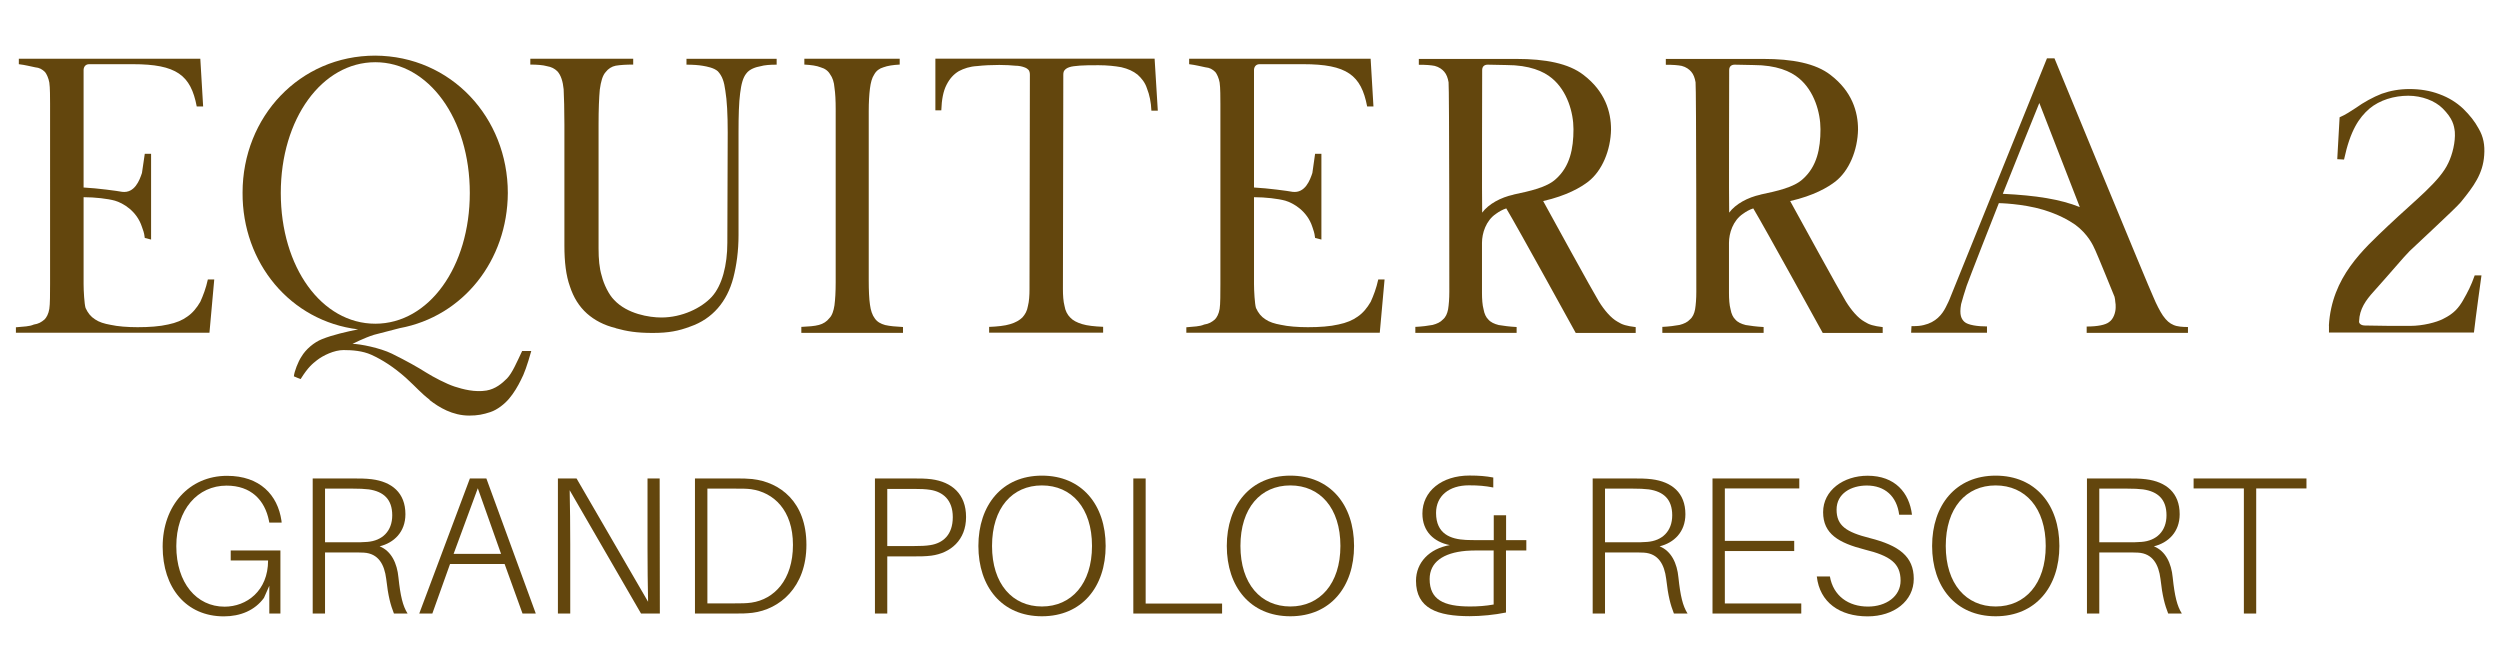
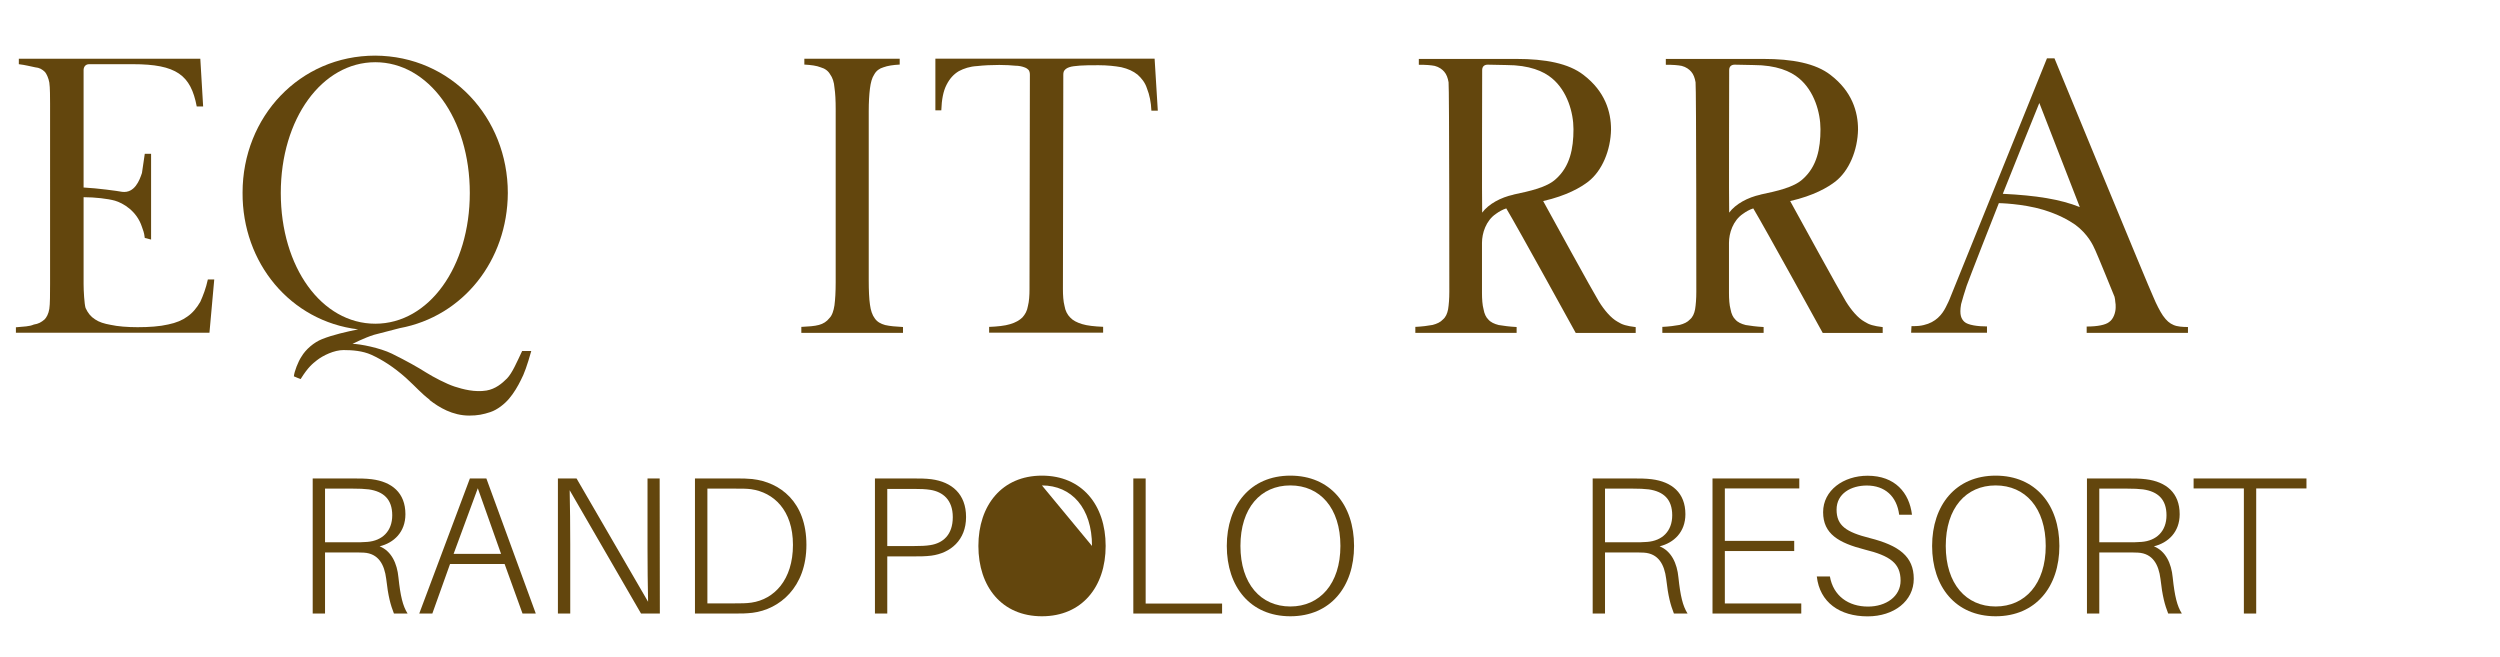
<svg xmlns="http://www.w3.org/2000/svg" id="Layer_1" version="1.1" viewBox="0 0 265.59 69.82">
  <defs>
    <style>
      .st0 {
        fill: #63460d;
      }
    </style>
  </defs>
  <path class="st0" d="M1.69,34.77c.84-.08,1.43-.08,1.9-.29.51-.08.8-.25,1.14-.54.21-.21.42-.58.51-1.12.08-.46.08-1.71.08-2.66V11.02c0-.54,0-1.75-.08-2.25-.08-.46-.29-.92-.46-1.12-.3-.29-.59-.46-1.05-.5-.42-.08-1.05-.25-1.73-.33v-.58h19.28l.3,5.07h-.68c-.63-3.33-2.15-4.49-6.79-4.49h-4.64c-.42,0-.59.33-.59.62v12.48c1.52.08,3.63.37,4.09.46,1.35.17,1.86-1.25,2.11-2l.3-2.04h.67v9.11l-.67-.17c-.08-.67-.17-.75-.3-1.17-.55-1.71-2.02-2.54-2.87-2.79-.76-.21-2.11-.37-3.33-.37v9.23c0,.71.08,2.12.21,2.54.25.54.55.92,1.01,1.21.42.29.97.46,1.65.58.76.17,1.81.25,2.87.25,1.22,0,2.36-.08,3.25-.29.84-.17,1.52-.46,2.02-.83.55-.37,1.01-.92,1.39-1.58.3-.67.59-1.41.8-2.37h.68l-.51,5.66H1.69v-.58Z" />
  <path class="st0" d="M45.65,42.47c-.93-.71-1.35-1.25-2.53-2.33-1.31-1.16-2.49-1.91-3.67-2.45-.93-.42-2.03-.5-2.95-.5-1.01,0-2.19.58-2.83,1.08-.46.37-.93.71-1.73,2-.21-.08-.46-.17-.72-.29.04-.5.46-1.58.8-2.08.46-.79,1.35-1.54,2.19-1.87,1.14-.46,2.62-.79,3.84-1.04-7.21-.87-12.32-7.07-12.28-14.52,0-8.07,6.08-14.56,14.09-14.56,8.06.04,14.09,6.57,14.09,14.6-.04,7.15-4.73,13.1-11.48,14.35l-2.74.71c-1.05.33-2.28.96-2.28.96.76,0,2.91.42,4.18,1.04,1.6.79,2.78,1.46,3.63,2,.8.5,2.15,1.21,3.04,1.5.89.29,2.15.62,3.38.42.97-.17,1.65-.75,2.19-1.29.55-.58,1.01-1.66,1.6-2.91h.97c-.42,1.5-.76,2.45-1.1,3.08-.3.62-.76,1.41-1.27,2-.46.54-1.22,1.16-1.98,1.41-.76.25-1.35.37-2.24.37-1.77,0-3.21-.87-4.22-1.66ZM49.91,20.5c0-7.9-4.39-13.89-10.04-13.89s-10.04,5.99-10.04,13.89,4.35,13.89,10.04,13.89,10.04-6.03,10.04-13.89Z" />
-   <path class="st0" d="M65.4,34.85c-1.22-.29-2.24-.83-3.04-1.54-.84-.75-1.43-1.71-1.81-2.87-.42-1.16-.59-2.62-.59-4.33v-12.89c0-1.62-.04-2.87-.08-3.74-.08-.83-.29-1.5-.67-1.91-.3-.29-.63-.46-1.1-.54-.42-.12-1.05-.17-1.77-.17v-.62h10.93v.62c-.76,0-1.39.04-1.86.12-.42.08-.8.33-1.06.67-.34.37-.51,1-.63,1.87-.08.87-.13,2.08-.13,3.7v13.19c0,1.08.08,2.08.34,2.91.21.87.76,2,1.31,2.54,1.39,1.5,3.75,1.87,5.02,1.87,2.19,0,4.26-1,5.36-2.2,1.1-1.21,1.65-3.37,1.65-5.74l.04-11.73c0-1.91-.08-3.41-.25-4.41-.13-1-.34-1.58-.8-2.08-.42-.37-1.14-.5-1.6-.58-.46-.08-1.06-.12-1.73-.12v-.62h9.58v.62c-.72,0-1.27.04-1.73.17-.46.08-1.14.29-1.48.75-.38.46-.55,1.16-.67,2.12-.13,1-.17,2.37-.17,4.16v10.9c0,1.71-.21,3.2-.55,4.53-.34,1.29-.89,2.37-1.65,3.24s-1.73,1.54-2.95,1.96c-1.22.46-2.28.67-3.97.67s-2.74-.17-3.92-.5Z" />
  <path class="st0" d="M85.1,34.73c.8-.04,1.43-.08,1.9-.21.46-.12.84-.37,1.1-.71.3-.29.46-.79.55-1.37.08-.62.13-1.41.13-2.45V11.6c0-.92-.04-1.71-.13-2.29-.04-.58-.21-1.08-.46-1.41-.21-.37-.55-.62-1.01-.75-.42-.17-1.01-.25-1.73-.29v-.62h10.13v.62c-.72.04-1.27.12-1.73.29-.42.12-.76.37-.97.75-.25.37-.38.87-.46,1.5-.08.62-.13,1.46-.13,2.41v17.97c0,1.08.04,1.96.13,2.58.08.62.25,1.12.51,1.46.25.37.63.58,1.1.71.51.12,1.14.17,1.9.21v.62h-10.8v-.62Z" />
  <path class="st0" d="M105.06,34.73c.93-.04,1.69-.12,2.24-.29.59-.17,1.01-.42,1.31-.71.3-.33.51-.71.59-1.21.13-.5.17-1.12.17-1.79l.04-22.79c0-.21-.04-.37-.13-.5-.08-.08-.21-.21-.46-.29-.21-.08-.55-.17-.97-.17-.42-.04-.97-.08-1.69-.08-.84,0-1.65.04-2.36.12-.76.04-1.39.25-1.94.54-.55.33-.97.79-1.31,1.46-.34.67-.51,1.54-.55,2.7h-.63v-5.49h23.29l.34,5.53h-.68c-.04-.92-.21-1.71-.46-2.33-.21-.67-.59-1.12-1.01-1.5-.46-.37-1.01-.62-1.73-.79-.67-.12-1.48-.21-2.4-.21-.84,0-1.48,0-1.98.04s-.89.08-1.14.17c-.25.08-.42.21-.51.33-.08.08-.13.25-.13.46l-.04,22.79c0,.67.04,1.29.17,1.79.08.5.3.92.59,1.21.3.33.72.54,1.27.71s1.31.25,2.24.29v.62h-12.11v-.62Z" />
-   <path class="st0" d="M126.02,34.77c.84-.08,1.43-.08,1.9-.29.51-.08.8-.25,1.14-.54.21-.21.42-.58.51-1.12.08-.46.08-1.71.08-2.66V11.02c0-.54,0-1.75-.08-2.25-.08-.46-.29-.92-.46-1.12-.3-.29-.59-.46-1.05-.5-.42-.08-1.05-.25-1.73-.33v-.58h19.28l.3,5.07h-.67c-.63-3.33-2.15-4.49-6.79-4.49h-4.64c-.42,0-.59.33-.59.62v12.48c1.52.08,3.63.37,4.09.46,1.35.17,1.86-1.25,2.11-2l.29-2.04h.67v9.11l-.67-.17c-.08-.67-.17-.75-.29-1.17-.55-1.71-2.03-2.54-2.87-2.79-.76-.21-2.11-.37-3.33-.37v9.23c0,.71.08,2.12.21,2.54.25.54.55.92,1.01,1.21.42.29.97.46,1.64.58.76.17,1.81.25,2.87.25,1.22,0,2.36-.08,3.25-.29.84-.17,1.52-.46,2.03-.83.55-.37,1.01-.92,1.39-1.58.3-.67.59-1.41.8-2.37h.67l-.51,5.66h-20.55v-.58Z" />
  <path class="st0" d="M150.33,34.73c.76-.04,1.39-.12,1.86-.21.46-.12.84-.29,1.1-.58.3-.25.46-.62.55-1.08.08-.5.13-1.12.13-1.87,0,0,0-21.8-.08-22.25-.08-.46-.21-.83-.46-1.12-.21-.25-.55-.5-1.01-.62-.42-.08-.89-.12-1.69-.12v-.62h10.38c3.04,0,5.53.46,7.13,1.71,2.28,1.75,2.91,3.91,2.91,5.78-.04,2.2-.93,4.37-2.4,5.53-.8.62-2.28,1.5-4.81,2.08.63,1.16,5.36,9.77,5.91,10.65.59.96,1.31,1.79,1.98,2.16.51.33.97.46,1.94.58v.62h-6.37s-6.2-11.27-7.38-13.23c-.38.12-.76.33-1.1.58-1.05.71-1.48,2.04-1.48,3.08v5.32c0,.62.04,1.29.17,1.75.08.46.25.83.51,1.08.25.29.63.46,1.1.58.51.08,1.1.17,1.9.21v.62h-10.76v-.62ZM160.79,20.67c1.73-.37,3.54-.75,4.51-1.66,1.48-1.33,1.86-3.2,1.86-5.28,0-1.79-.67-4.08-2.28-5.41-.89-.75-2.4-1.41-4.85-1.41l-1.98-.04c-.38,0-.59.21-.59.58,0,0-.04,14.56,0,15.14.68-.92,1.98-1.62,3.33-1.91Z" />
  <path class="st0" d="M176.57,34.73c.76-.04,1.39-.12,1.86-.21.46-.12.84-.29,1.1-.58.3-.25.46-.62.55-1.08.08-.5.13-1.12.13-1.87,0,0,0-21.8-.08-22.25-.08-.46-.21-.83-.46-1.12-.21-.25-.55-.5-1.01-.62-.42-.08-.89-.12-1.69-.12v-.62h10.38c3.04,0,5.53.46,7.13,1.71,2.28,1.75,2.91,3.91,2.91,5.78-.04,2.2-.93,4.37-2.4,5.53-.8.62-2.28,1.5-4.81,2.08.63,1.16,5.36,9.77,5.91,10.65.59.96,1.31,1.79,1.98,2.16.51.33.97.46,1.94.58v.62h-6.37s-6.2-11.27-7.38-13.23c-.38.12-.76.33-1.1.58-1.05.71-1.48,2.04-1.48,3.08v5.32c0,.62.04,1.29.17,1.75.08.46.25.83.51,1.08.25.29.63.46,1.1.58.51.08,1.1.17,1.9.21v.62h-10.76v-.62ZM187.03,20.67c1.73-.37,3.54-.75,4.51-1.66,1.48-1.33,1.86-3.2,1.86-5.28,0-1.79-.67-4.08-2.28-5.41-.89-.75-2.4-1.41-4.85-1.41l-1.98-.04c-.38,0-.59.21-.59.58,0,0-.04,14.56,0,15.14.68-.92,1.98-1.62,3.33-1.91Z" />
  <path class="st0" d="M203.07,34.65c.72,0,.97-.04,1.31-.12,1.27-.29,1.94-1.12,2.32-1.87.17-.33.38-.75.55-1.21l10.21-25.25h.8s10.13,24.62,10.51,25.37c.29.71.72,1.54,1.01,1.96.38.54.72.83,1.14,1,.38.17.97.21,1.52.21v.62h-10.76v-.67c1.14,0,1.98-.17,2.36-.46.51-.33.72-1.08.72-1.58,0-.21,0-.42-.04-.58,0-.17-.04-.33-.08-.54-.08-.21-1.9-4.66-2.03-4.91-.25-.58-.8-1.75-2.15-2.75-.8-.54-1.77-1.08-3.38-1.58-2.24-.67-4.73-.71-4.73-.71-.38.92-3.25,8.28-3.42,8.78-.17.5-.51,1.62-.59,1.95-.21,1.17.04,1.58.34,1.87.38.37,1.48.5,2.41.5v.67h-8.06l.04-.71ZM216.65,10.94s-3.5,8.65-3.88,9.65c3.54.17,6.12.58,8.18,1.41l-4.3-11.06Z" />
-   <path class="st0" d="M247.41,34.6c.3-5.2,3.67-8.11,6.33-10.65,2.91-2.75,5.48-4.7,6.37-6.66.42-.87.76-2.2.68-3.29-.08-.67-.21-1.41-1.31-2.5-.8-.79-2.19-1.33-3.63-1.33-1.52,0-3.04.46-4.13,1.37-1.1.96-2.03,2.29-2.7,5.41l-.72-.04.25-4.45c.67-.29,1.14-.62,1.73-1,.8-.58,1.86-1.16,2.74-1.5.93-.33,1.9-.5,2.95-.5,1.14,0,2.19.17,3.17.54,1.01.37,1.81.87,2.53,1.54.72.71,1.22,1.33,1.65,2.12.51.87.67,1.75.59,2.83-.13,1.96-1.1,3.29-2.49,4.99-.55.67-4.81,4.58-5.44,5.2-.55.54-2.15,2.45-3.8,4.28-.84.92-1.52,1.87-1.56,3.16-.04.21.17.46.63.46,1.27.04,3.29.04,4.81.04,1.31,0,2.78-.37,3.5-.75,1.18-.58,1.65-1.21,2.07-1.91.55-.96.89-1.62,1.27-2.7h.72s-.63,4.53-.8,6.07h-15.4v-.75Z" />
-   <path class="st0" d="M29.79,58.46v6.72h-1.18v-2.95l-.57,1.29c-.97,1.33-2.51,1.96-4.26,1.96-4.01,0-6.5-3.04-6.5-7.4s2.81-7.53,6.84-7.53c3.5,0,5.38,2.04,5.78,4.76l.02.21h-1.31l-.04-.21c-.44-2.18-1.9-3.72-4.5-3.72-3.06,0-5.34,2.52-5.34,6.43s2.15,6.43,5.13,6.43c2.32,0,4.62-1.66,4.62-4.91h-3.97v-1.06h5.28Z" />
  <path class="st0" d="M43.31,65.18h-1.46c-.36-.92-.61-1.81-.82-3.68-.19-1.52-.82-2.7-2.38-2.79-.38-.02-.8-.02-1.14-.02h-2.98v6.49h-1.31v-14.35h4.28c.74,0,1.31,0,1.98.08,2.15.27,3.59,1.44,3.59,3.72,0,1.89-1.22,3.04-2.74,3.41,1.25.5,1.86,1.81,2,3.31.21,1.98.46,3.02.97,3.83ZM37.53,57.61c.63,0,.99,0,1.48-.04,1.6-.12,2.66-1.14,2.66-2.83s-.91-2.52-2.49-2.75c-.51-.06-.97-.08-1.67-.08h-2.98v5.7h3Z" />
  <path class="st0" d="M47.81,59.92l-1.88,5.26h-1.39l5.38-14.35h1.75l5.25,14.35h-1.41l-1.9-5.26h-5.8ZM53.23,58.84l-2.47-6.97-2.57,6.97h5.04Z" />
  <path class="st0" d="M68.1,65.18l-7.58-13.1c.04,1.77.06,3.91.06,5.7v7.4h-1.31v-14.35h1.98l7.6,13.1c-.04-1.79-.06-3.91-.06-5.7v-7.4h1.29l.02,14.35h-2Z" />
  <path class="st0" d="M85.67,57.88c0,4.53-2.87,6.86-5.72,7.22-.74.08-1.12.08-1.86.08h-4.26v-14.35h4.33c.76,0,1.1,0,1.75.06,2.95.33,5.76,2.41,5.76,6.99ZM84.24,57.88c0-3.68-2.05-5.57-4.45-5.91-.46-.06-.93-.06-1.69-.06h-2.95v12.19h2.89c.72,0,1.22,0,1.79-.08,2.41-.35,4.41-2.41,4.41-6.13Z" />
  <path class="st0" d="M102.63,54.93c0,2.45-1.65,3.83-3.69,4.1-.65.08-1.22.08-1.96.08h-2.72v6.07h-1.31v-14.35h4.03c.74,0,1.31,0,1.96.08,2.19.29,3.69,1.58,3.69,4.01ZM101.22,54.93c0-1.83-1.06-2.68-2.38-2.89-.49-.08-1.06-.1-1.75-.1h-2.83v6.07h2.83c.7,0,1.27-.02,1.75-.1,1.33-.21,2.38-1.08,2.38-2.97Z" />
-   <path class="st0" d="M117.46,58c0,4.33-2.51,7.47-6.77,7.47s-6.75-3.14-6.75-7.47,2.51-7.47,6.75-7.47,6.77,3.1,6.77,7.47ZM116.01,58c0-4.04-2.17-6.43-5.32-6.43s-5.3,2.39-5.3,6.43,2.17,6.43,5.3,6.43,5.32-2.41,5.32-6.43Z" />
+   <path class="st0" d="M117.46,58c0,4.33-2.51,7.47-6.77,7.47s-6.75-3.14-6.75-7.47,2.51-7.47,6.75-7.47,6.77,3.1,6.77,7.47ZM116.01,58c0-4.04-2.17-6.43-5.32-6.43Z" />
  <path class="st0" d="M129.83,65.18h-9.43v-14.35h1.31v13.29h8.12v1.06Z" />
  <path class="st0" d="M143.85,58c0,4.33-2.51,7.47-6.77,7.47s-6.75-3.14-6.75-7.47,2.51-7.47,6.75-7.47,6.77,3.1,6.77,7.47ZM142.4,58c0-4.04-2.17-6.43-5.32-6.43s-5.3,2.39-5.3,6.43,2.17,6.43,5.3,6.43,5.32-2.41,5.32-6.43Z" />
-   <path class="st0" d="M162.14,58.48h-2.15v6.59c-1.2.25-2.64.39-3.86.39-3.4,0-5.7-.81-5.7-3.76,0-1.93,1.41-3.41,3.59-3.79-1.67-.33-2.91-1.43-2.91-3.35,0-2.37,2.05-4.04,5-4.04,1.03,0,1.73.06,2.53.21v1.06c-.87-.17-1.56-.23-2.6-.23-2.09,0-3.48,1.12-3.48,2.93,0,2.25,1.56,2.79,3.17,2.87.4.02.84.02,1.31.02h1.65v-2.64h1.31v2.64h2.15v1.08ZM156.17,64.43c.87,0,1.69-.06,2.51-.21v-5.74h-1.65c-.46,0-.87,0-1.29.04-2.43.21-3.86,1.21-3.86,3,0,2.18,1.48,2.91,4.28,2.91Z" />
  <path class="st0" d="M179.29,65.18h-1.46c-.36-.92-.61-1.81-.82-3.68-.19-1.52-.82-2.7-2.38-2.79-.38-.02-.8-.02-1.14-.02h-2.98v6.49h-1.31v-14.35h4.28c.74,0,1.31,0,1.98.08,2.15.27,3.59,1.44,3.59,3.72,0,1.89-1.22,3.04-2.74,3.41,1.25.5,1.86,1.81,2,3.31.21,1.98.46,3.02.97,3.83ZM173.51,57.61c.63,0,.99,0,1.48-.04,1.6-.12,2.66-1.14,2.66-2.83s-.91-2.52-2.49-2.75c-.51-.06-.97-.08-1.67-.08h-2.98v5.7h3Z" />
  <path class="st0" d="M191.36,65.18h-9.43v-14.35h9.22v1.06h-7.91v5.57h7.37v1.08h-7.37v5.57h8.12v1.06Z" />
  <path class="st0" d="M203.13,54.68h-1.37c-.25-1.96-1.52-3.1-3.44-3.1-1.67,0-3.21.85-3.21,2.56s1.03,2.39,3.52,3.02c3.12.79,4.68,1.96,4.68,4.33s-2.11,3.99-4.9,3.99c-2.96,0-5.09-1.48-5.4-4.24h1.39c.36,2.06,1.96,3.2,4.05,3.2,1.92,0,3.46-1.08,3.46-2.75,0-1.85-1.1-2.64-3.82-3.31-2.76-.71-4.41-1.66-4.41-3.97s2.15-3.87,4.73-3.87c2.91,0,4.43,1.81,4.71,4.14Z" />
  <path class="st0" d="M218.78,58c0,4.33-2.51,7.47-6.77,7.47s-6.75-3.14-6.75-7.47,2.51-7.47,6.75-7.47,6.77,3.1,6.77,7.47ZM217.33,58c0-4.04-2.17-6.43-5.32-6.43s-5.3,2.39-5.3,6.43,2.17,6.43,5.3,6.43,5.32-2.41,5.32-6.43Z" />
  <path class="st0" d="M231.8,65.18h-1.46c-.36-.92-.61-1.81-.82-3.68-.19-1.52-.82-2.7-2.38-2.79-.38-.02-.8-.02-1.14-.02h-2.98v6.49h-1.31v-14.35h4.28c.74,0,1.31,0,1.98.08,2.15.27,3.59,1.44,3.59,3.72,0,1.89-1.22,3.04-2.74,3.41,1.25.5,1.86,1.81,2,3.31.21,1.98.46,3.02.97,3.83ZM226.02,57.61c.63,0,.99,0,1.48-.04,1.6-.12,2.66-1.14,2.66-2.83s-.91-2.52-2.49-2.75c-.51-.06-.97-.08-1.67-.08h-2.98v5.7h3Z" />
  <path class="st0" d="M239.69,51.89v13.29h-1.31v-13.29h-5.34v-1.06h11.99v1.06h-5.34Z" />
</svg>